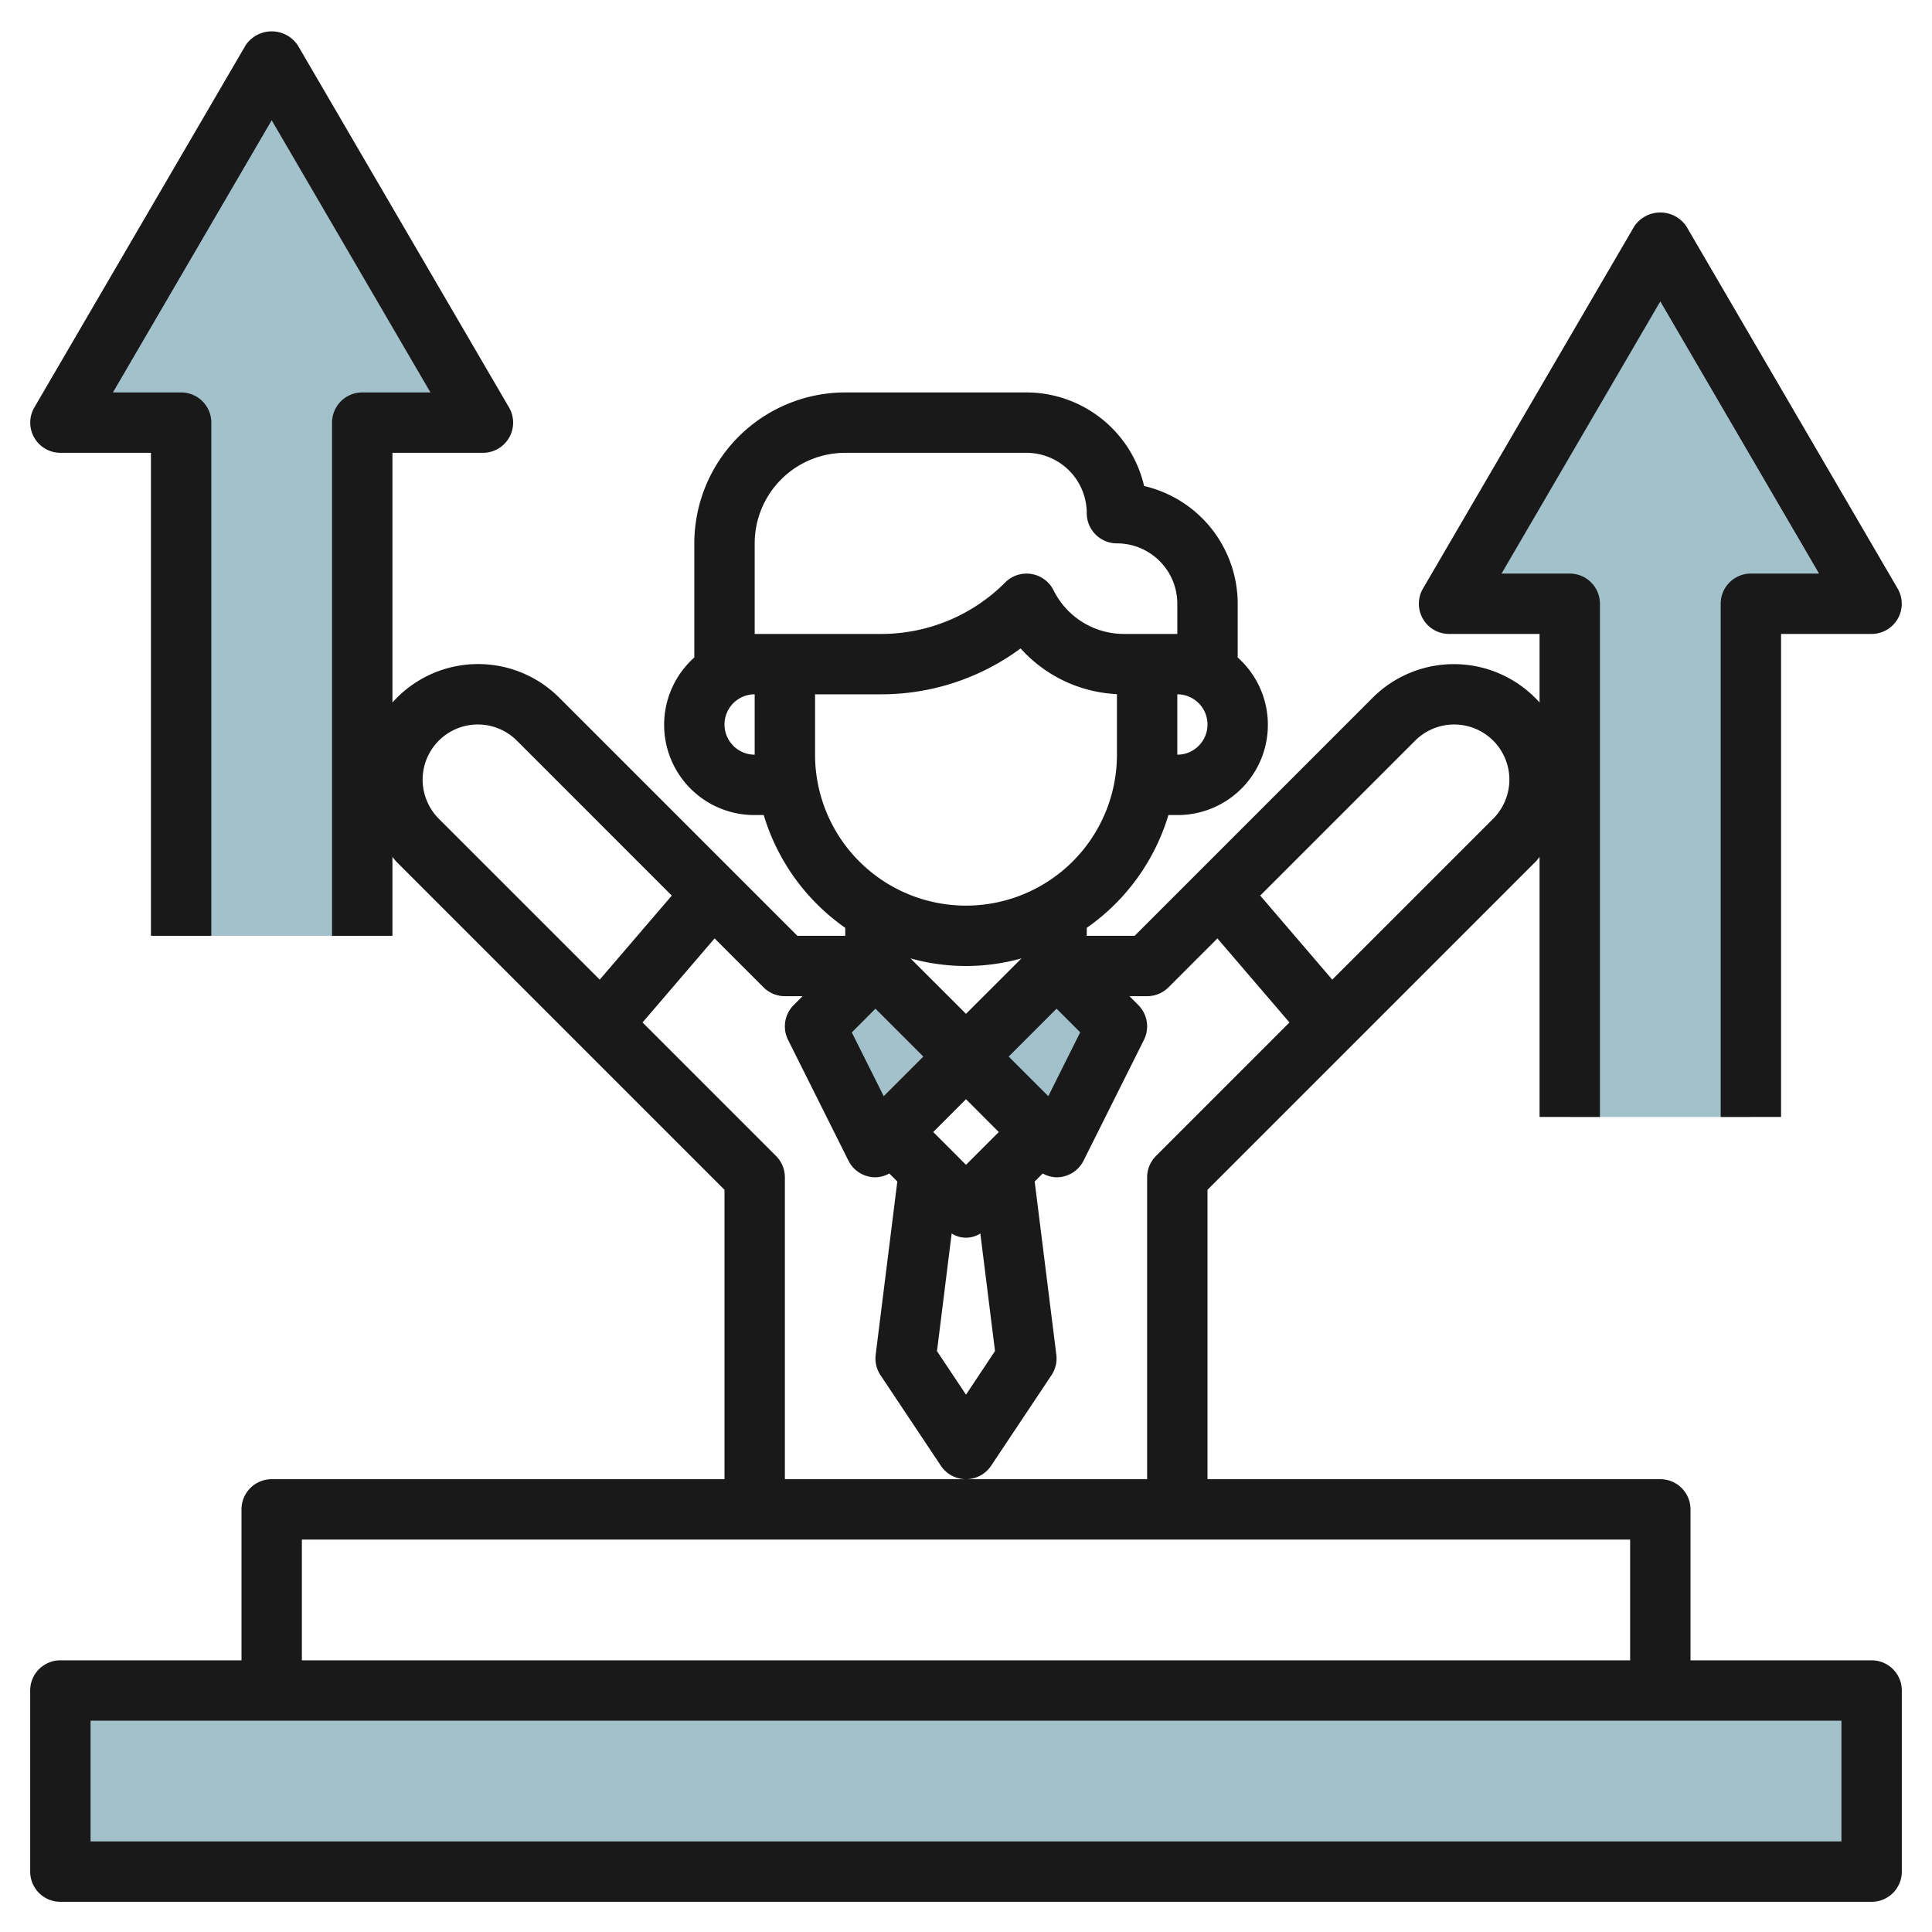
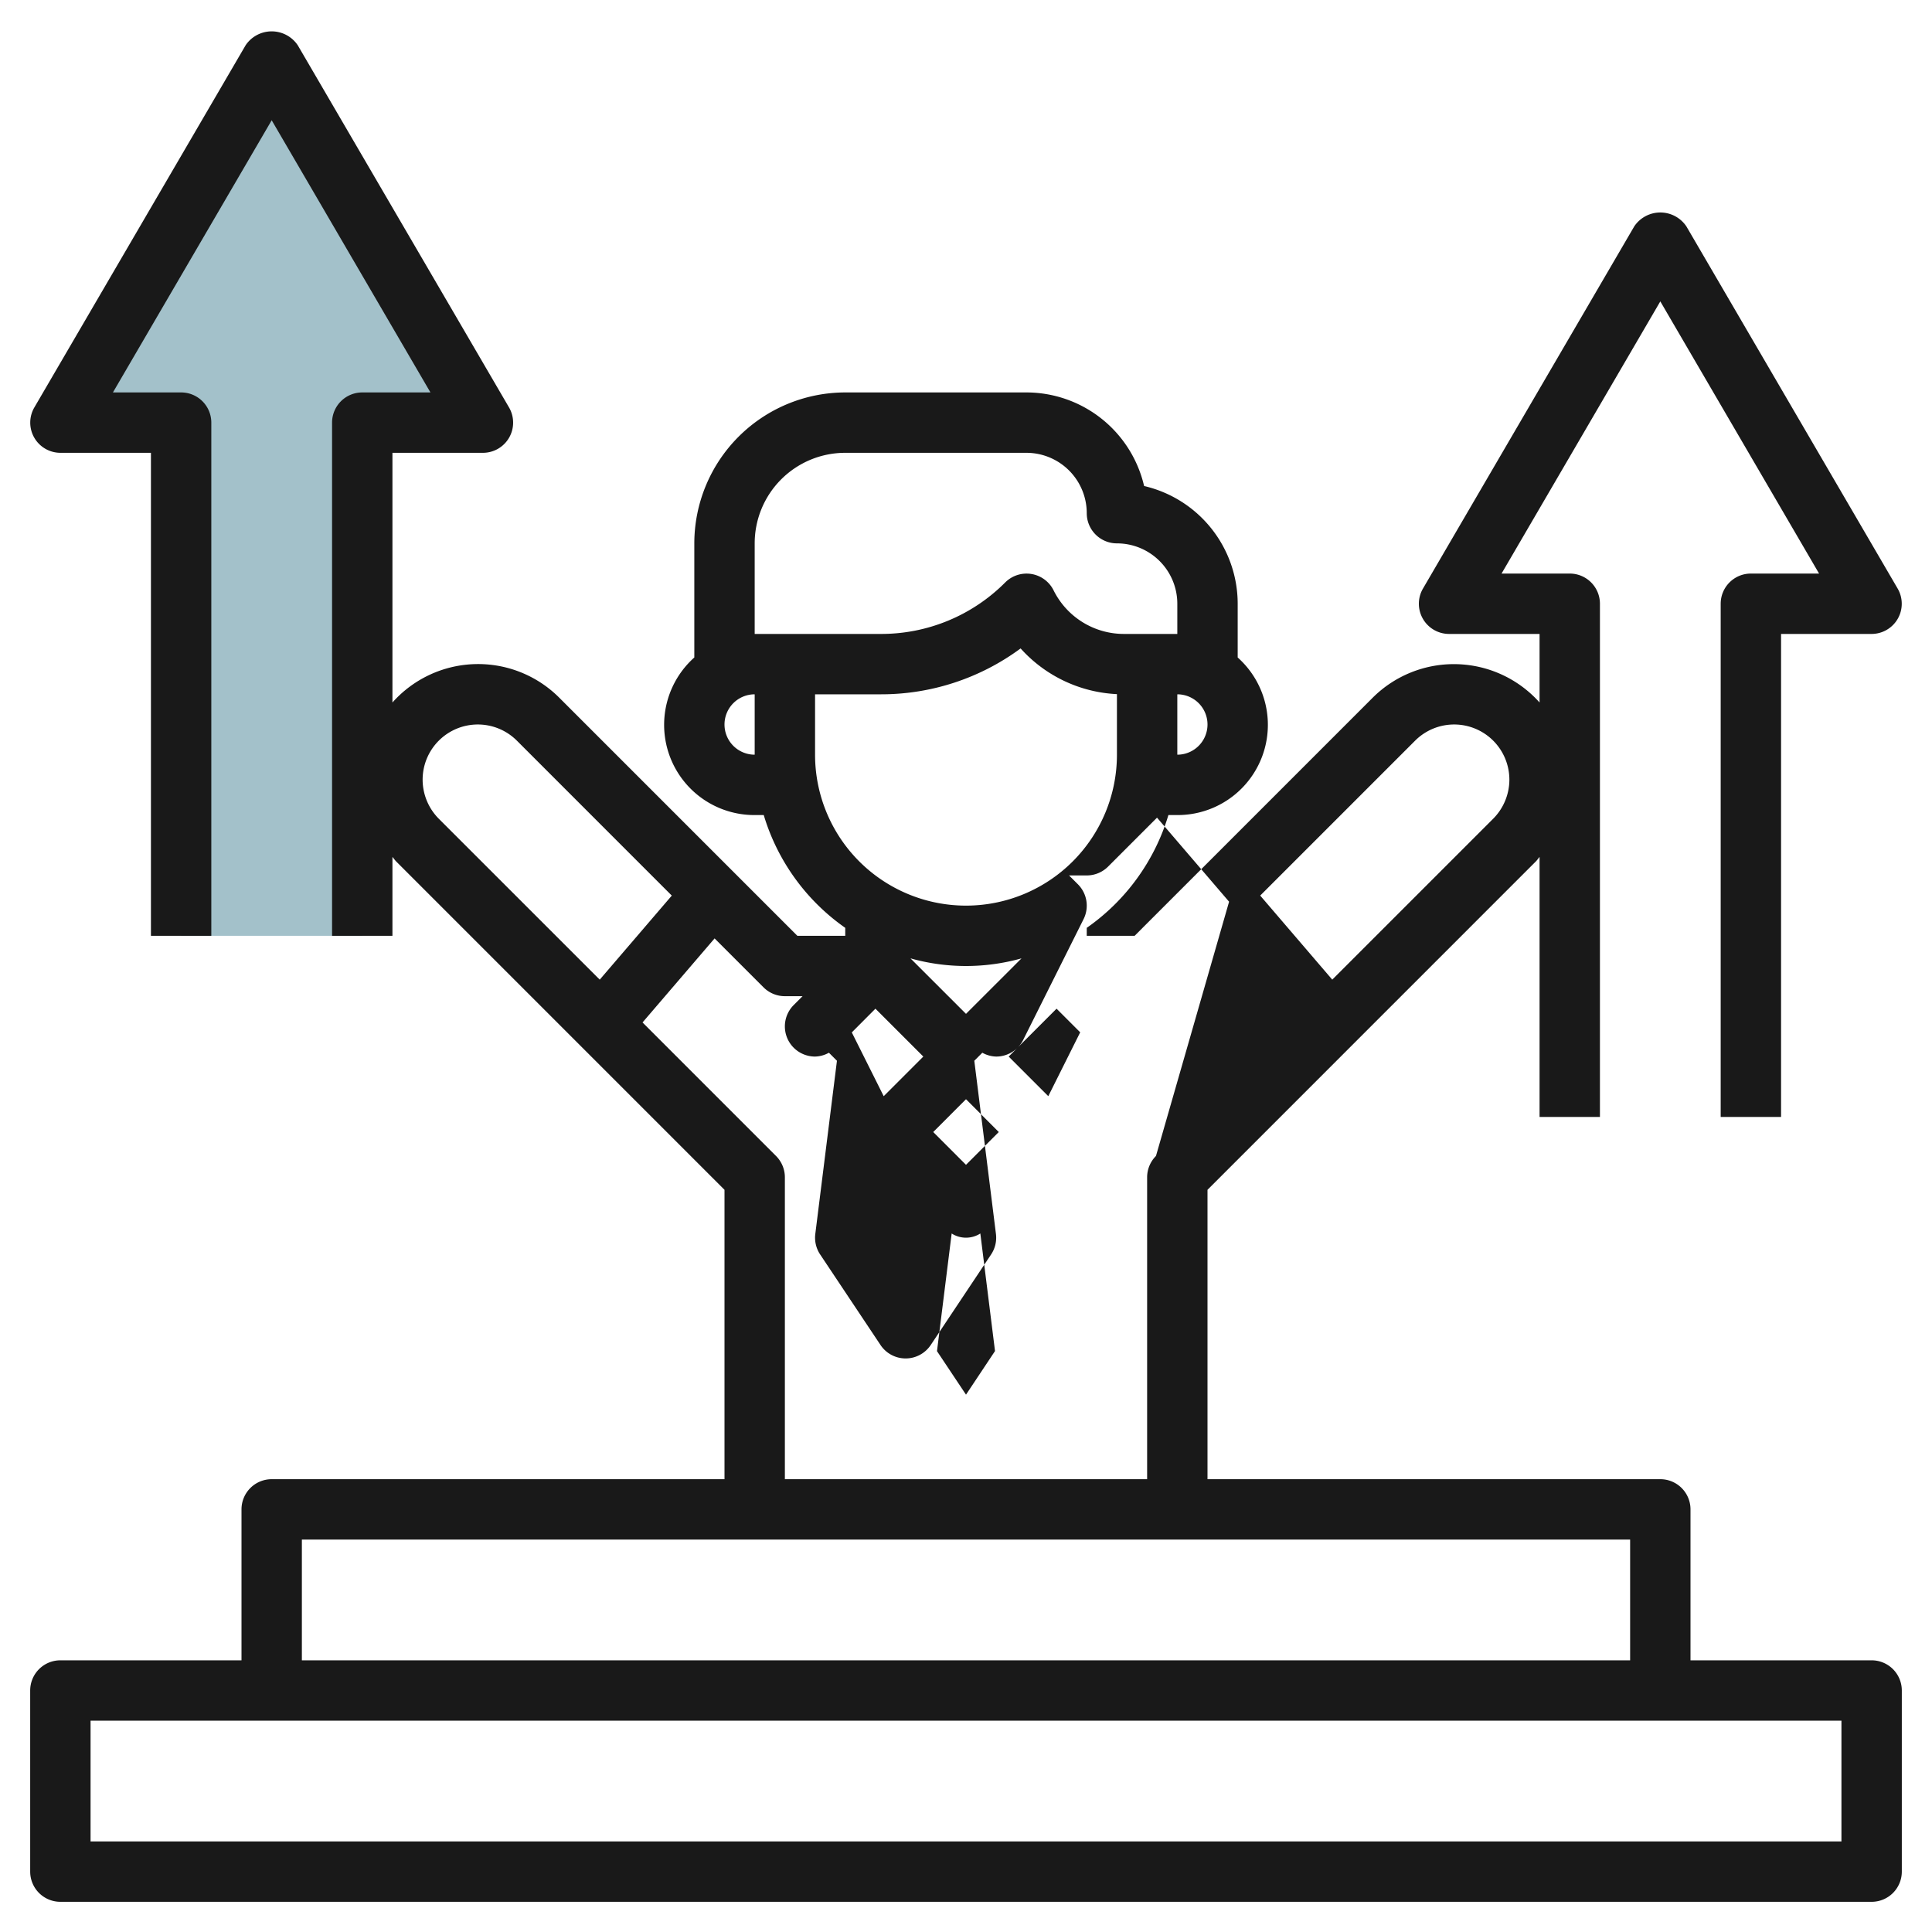
<svg xmlns="http://www.w3.org/2000/svg" id="Layer_3" height="512" viewBox="0 0 64 64" width="512" data-name="Layer 3">
  <g fill="#a3c1ca">
-     <path d="m52 37v-17h-4l7-12 7 12h-4v17" />
-     <path d="m2 56h60v6h-60z" />
-     <path d="m32 34.999 3 3.001 2-4-2-2" />
-     <path d="m32 34.999-3 3.001-2-4 2-2" />
    <path d="m12 31v-17h4l-7-12-7 12h4v17" />
  </g>
-   <path d="m57 20v17h2v-16h3a1 1 0 0 0 .864-1.5l-7-12a1.04 1.04 0 0 0 -1.728 0l-7 12a1 1 0 0 0 .864 1.5h3v2.271a3.806 3.806 0 0 0 -5.536-.15l-7.878 7.879h-1.586v-.264a7.02 7.02 0 0 0 2.705-3.736h.295a2.989 2.989 0 0 0 2-5.22v-1.78a4.007 4.007 0 0 0 -3.1-3.9 4.007 4.007 0 0 0 -3.9-3.1h-6a5.006 5.006 0 0 0 -5 5v3.78a2.989 2.989 0 0 0 2 5.22h.3a7.02 7.02 0 0 0 2.7 3.736v.264h-1.586l-7.879-7.879a3.8 3.8 0 0 0 -5.535.15v-8.271h3a1 1 0 0 0 .864-1.5l-7-12a1.04 1.04 0 0 0 -1.728 0l-7 12a1 1 0 0 0 .864 1.5h3v16h2v-17a1 1 0 0 0 -1-1h-2.259l5.259-9.016 5.259 9.016h-2.259a1 1 0 0 0 -1 1v17h2v-2.613c.043.048.076.1.122.148l10.878 10.879v9.586h-15a1 1 0 0 0 -1 1v5h-6a1 1 0 0 0 -1 1v6a1 1 0 0 0 1 1h60a1 1 0 0 0 1-1v-6a1 1 0 0 0 -1-1h-6v-5a1 1 0 0 0 -1-1h-15v-9.586l10.878-10.879c.046-.046.079-.1.122-.148v8.613h2v-17a1 1 0 0 0 -1-1h-2.259l5.259-9.016 5.259 9.016h-2.259a1 1 0 0 0 -1 1zm-25 13.585-1.839-1.838a6.81 6.81 0 0 0 3.678 0zm-3-.171 1.586 1.586-1.312 1.313-1.057-2.113zm2.525 7.447a.881.881 0 0 0 .95 0l.486 3.894-.961 1.445-.961-1.442zm.475-2.275-1.086-1.086 1.086-1.087 1.086 1.087zm2.726-2.274-1.312-1.312 1.586-1.586.783.783zm4.274-11.312v-2a1 1 0 0 1 0 2zm-14-7a3 3 0 0 1 3-3h6a2 2 0 0 1 2 2 1 1 0 0 0 1 1 2 2 0 0 1 2 2v1h-1.764a2.6 2.6 0 0 1 -2.336-1.447 1 1 0 0 0 -1.6-.26 5.791 5.791 0 0 1 -4.129 1.707h-4.171zm-1 6a1 1 0 0 1 1-1v2a1 1 0 0 1 -1-1zm3 1v-2h2.171a7.77 7.77 0 0 0 4.638-1.52 4.579 4.579 0 0 0 3.191 1.514v2.006a5 5 0 0 1 -10 0zm-13 .828a1.829 1.829 0 0 1 3.122-1.293l5.132 5.133-2.387 2.784-5.332-5.331a1.842 1.842 0 0 1 -.535-1.293zm47 35.172h-58v-4h58zm-7-6h-44v-4h44zm-15.707-16.707a1 1 0 0 0 -.293.707v10h-12v-10a1 1 0 0 0 -.293-.707l-4.422-4.423 2.387-2.784 1.621 1.621a1 1 0 0 0 .707.293h.586l-.293.293a1 1 0 0 0 -.188 1.154l2 4a1 1 0 0 0 .735.54.959.959 0 0 0 .16.013.989.989 0 0 0 .459-.127l.266.266-.717 5.737a1 1 0 0 0 .16.679l2 3a1 1 0 0 0 1.664 0l2-3a1 1 0 0 0 .16-.679l-.717-5.737.266-.266a.989.989 0 0 0 .459.127.959.959 0 0 0 .16-.013 1 1 0 0 0 .735-.54l2-4a1 1 0 0 0 -.188-1.154l-.293-.293h.586a1 1 0 0 0 .707-.293l1.621-1.621 2.387 2.784zm11.171-11.172-5.331 5.331-2.387-2.785 5.132-5.132a1.829 1.829 0 0 1 3.122 1.293 1.839 1.839 0 0 1 -.536 1.293z" fill="#191919" />
+   <path d="m57 20v17h2v-16h3a1 1 0 0 0 .864-1.5l-7-12a1.04 1.04 0 0 0 -1.728 0l-7 12a1 1 0 0 0 .864 1.5h3v2.271a3.806 3.806 0 0 0 -5.536-.15l-7.878 7.879h-1.586v-.264a7.02 7.02 0 0 0 2.705-3.736h.295a2.989 2.989 0 0 0 2-5.22v-1.78a4.007 4.007 0 0 0 -3.1-3.9 4.007 4.007 0 0 0 -3.9-3.1h-6a5.006 5.006 0 0 0 -5 5v3.78a2.989 2.989 0 0 0 2 5.22h.3a7.02 7.02 0 0 0 2.7 3.736v.264h-1.586l-7.879-7.879a3.8 3.8 0 0 0 -5.535.15v-8.271h3a1 1 0 0 0 .864-1.5l-7-12a1.04 1.04 0 0 0 -1.728 0l-7 12a1 1 0 0 0 .864 1.5h3v16h2v-17a1 1 0 0 0 -1-1h-2.259l5.259-9.016 5.259 9.016h-2.259a1 1 0 0 0 -1 1v17h2v-2.613c.043.048.076.1.122.148l10.878 10.879v9.586h-15a1 1 0 0 0 -1 1v5h-6a1 1 0 0 0 -1 1v6a1 1 0 0 0 1 1h60a1 1 0 0 0 1-1v-6a1 1 0 0 0 -1-1h-6v-5a1 1 0 0 0 -1-1h-15v-9.586l10.878-10.879c.046-.046.079-.1.122-.148v8.613h2v-17a1 1 0 0 0 -1-1h-2.259l5.259-9.016 5.259 9.016h-2.259a1 1 0 0 0 -1 1zm-25 13.585-1.839-1.838a6.81 6.81 0 0 0 3.678 0zm-3-.171 1.586 1.586-1.312 1.313-1.057-2.113zm2.525 7.447a.881.881 0 0 0 .95 0l.486 3.894-.961 1.445-.961-1.442zm.475-2.275-1.086-1.086 1.086-1.087 1.086 1.087zm2.726-2.274-1.312-1.312 1.586-1.586.783.783zm4.274-11.312v-2a1 1 0 0 1 0 2zm-14-7a3 3 0 0 1 3-3h6a2 2 0 0 1 2 2 1 1 0 0 0 1 1 2 2 0 0 1 2 2v1h-1.764a2.6 2.6 0 0 1 -2.336-1.447 1 1 0 0 0 -1.6-.26 5.791 5.791 0 0 1 -4.129 1.707h-4.171zm-1 6a1 1 0 0 1 1-1v2a1 1 0 0 1 -1-1zm3 1v-2h2.171a7.77 7.77 0 0 0 4.638-1.52 4.579 4.579 0 0 0 3.191 1.514v2.006a5 5 0 0 1 -10 0zm-13 .828a1.829 1.829 0 0 1 3.122-1.293l5.132 5.133-2.387 2.784-5.332-5.331a1.842 1.842 0 0 1 -.535-1.293zm47 35.172h-58v-4h58zm-7-6h-44v-4h44zm-15.707-16.707a1 1 0 0 0 -.293.707v10h-12v-10a1 1 0 0 0 -.293-.707l-4.422-4.423 2.387-2.784 1.621 1.621a1 1 0 0 0 .707.293h.586l-.293.293a1 1 0 0 0 -.188 1.154a1 1 0 0 0 .735.54.959.959 0 0 0 .16.013.989.989 0 0 0 .459-.127l.266.266-.717 5.737a1 1 0 0 0 .16.679l2 3a1 1 0 0 0 1.664 0l2-3a1 1 0 0 0 .16-.679l-.717-5.737.266-.266a.989.989 0 0 0 .459.127.959.959 0 0 0 .16-.013 1 1 0 0 0 .735-.54l2-4a1 1 0 0 0 -.188-1.154l-.293-.293h.586a1 1 0 0 0 .707-.293l1.621-1.621 2.387 2.784zm11.171-11.172-5.331 5.331-2.387-2.785 5.132-5.132a1.829 1.829 0 0 1 3.122 1.293 1.839 1.839 0 0 1 -.536 1.293z" fill="#191919" />
</svg>